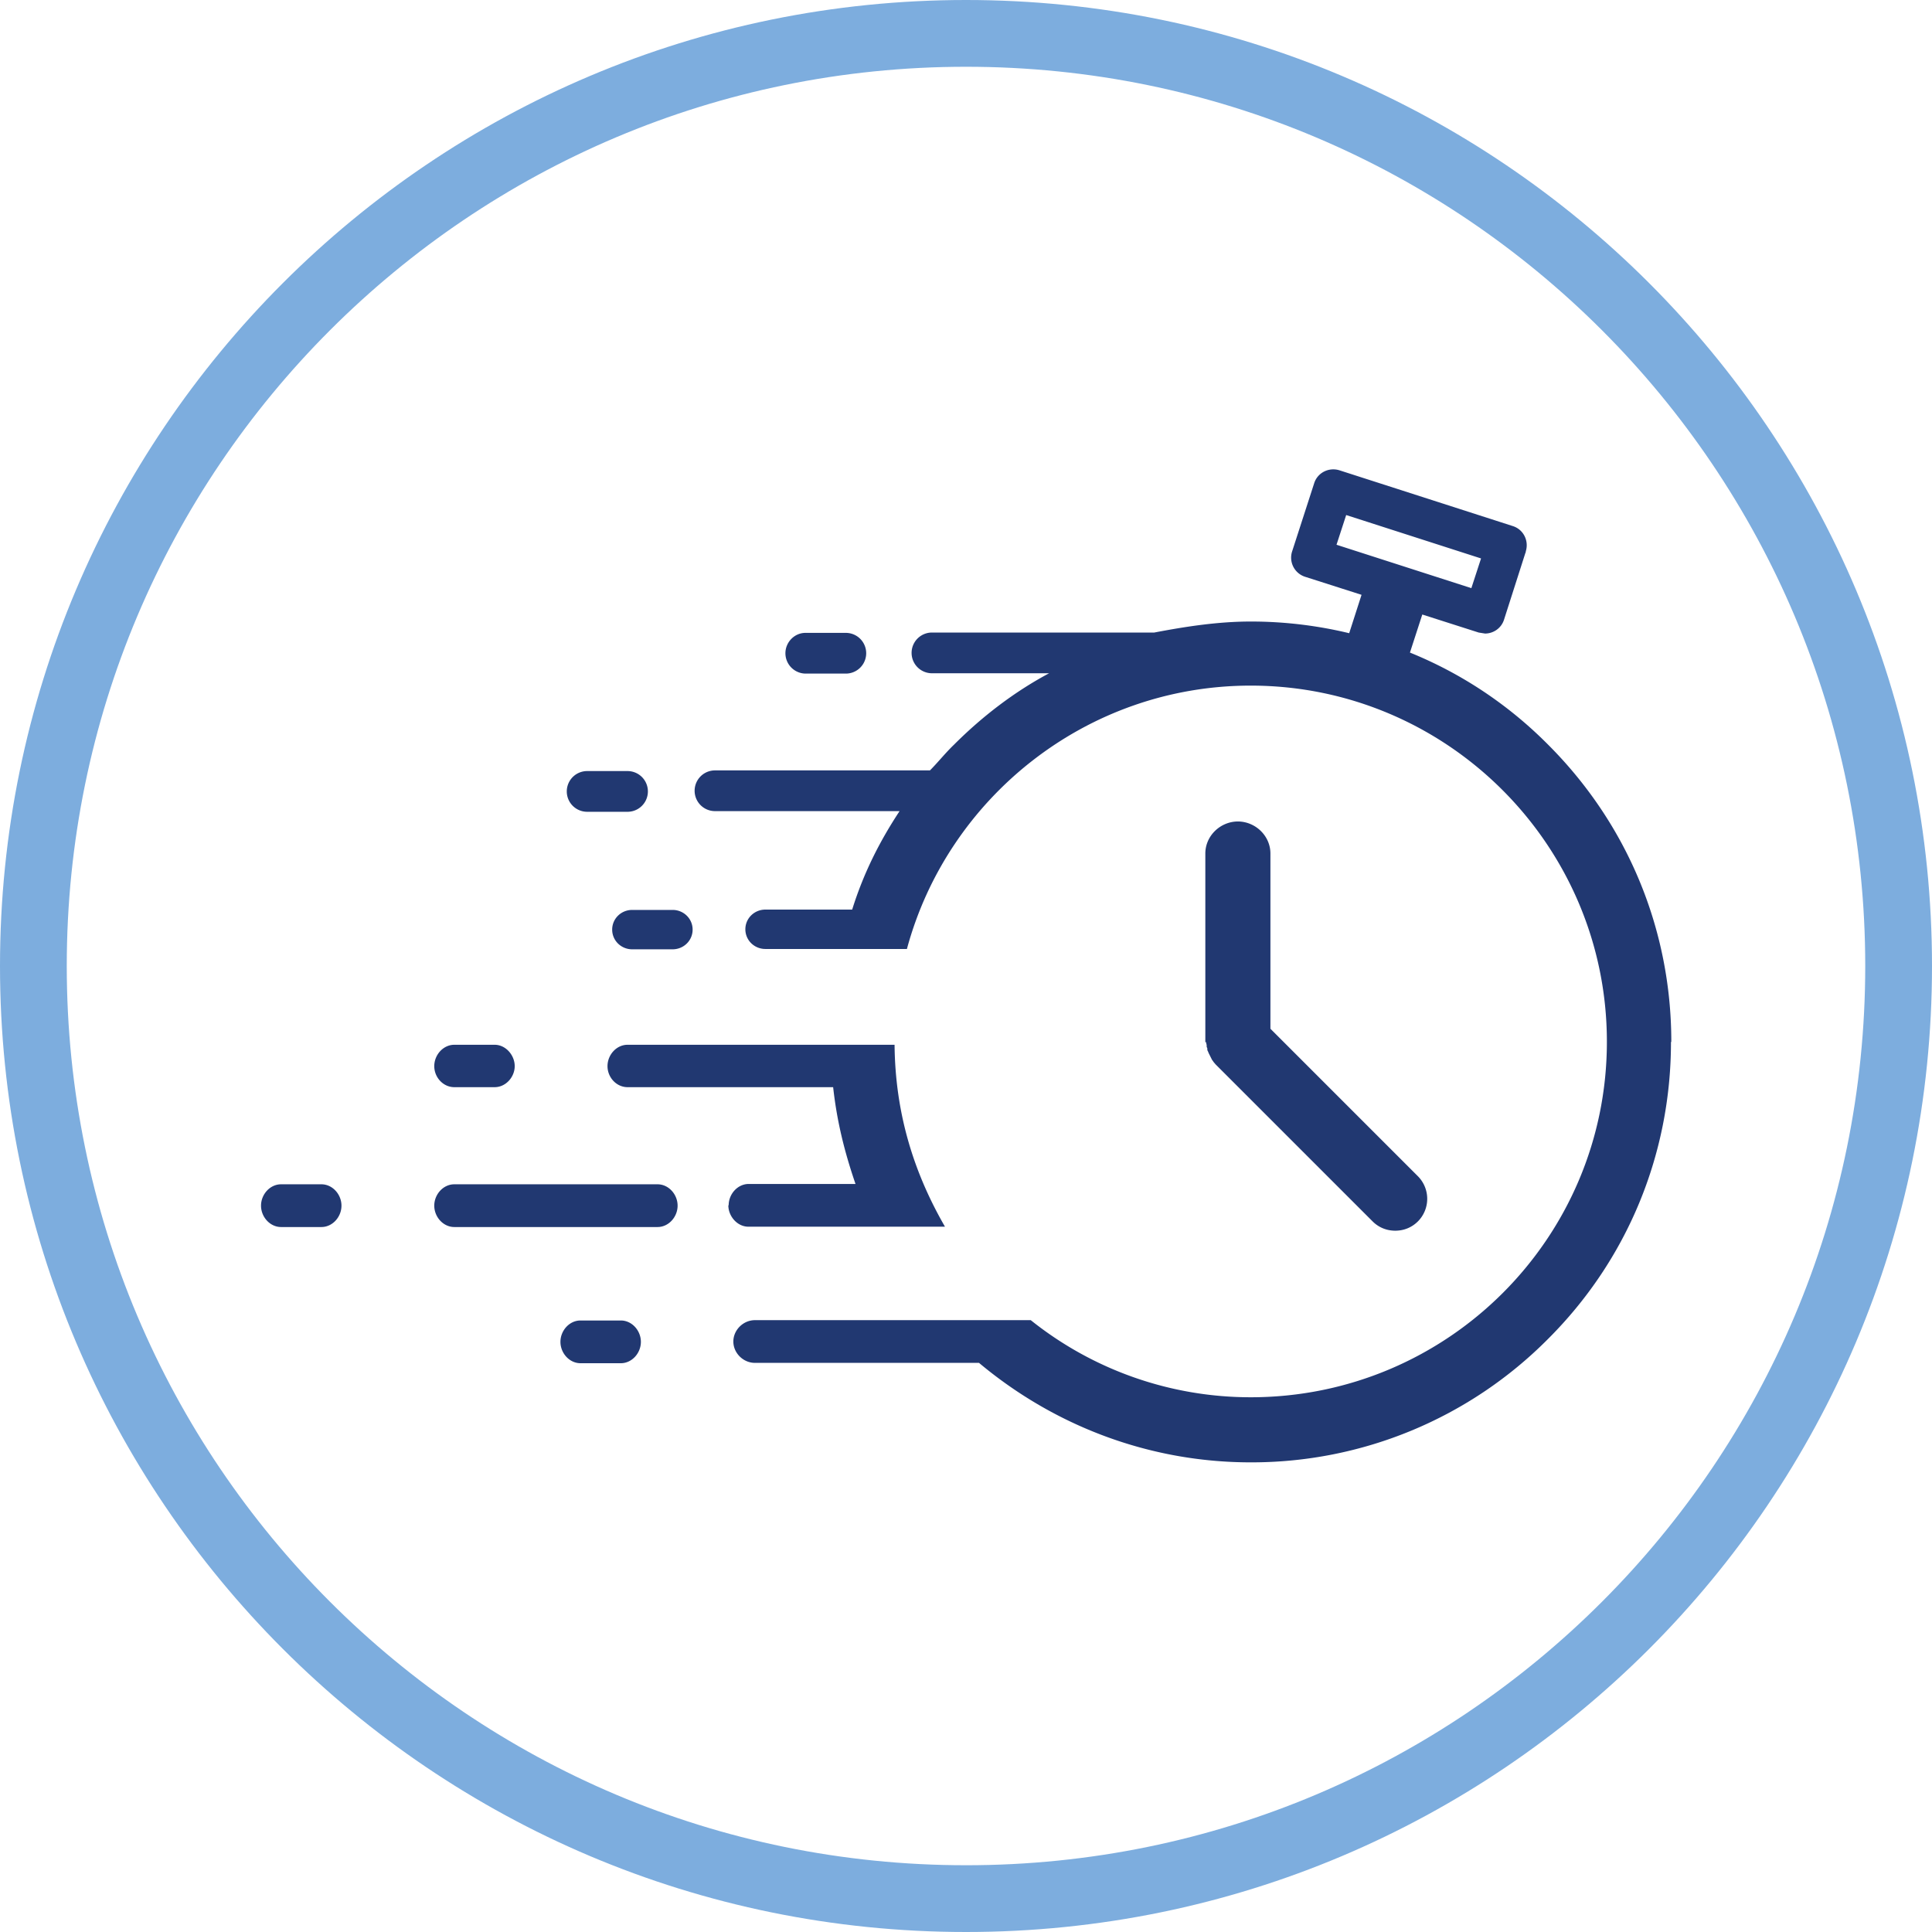
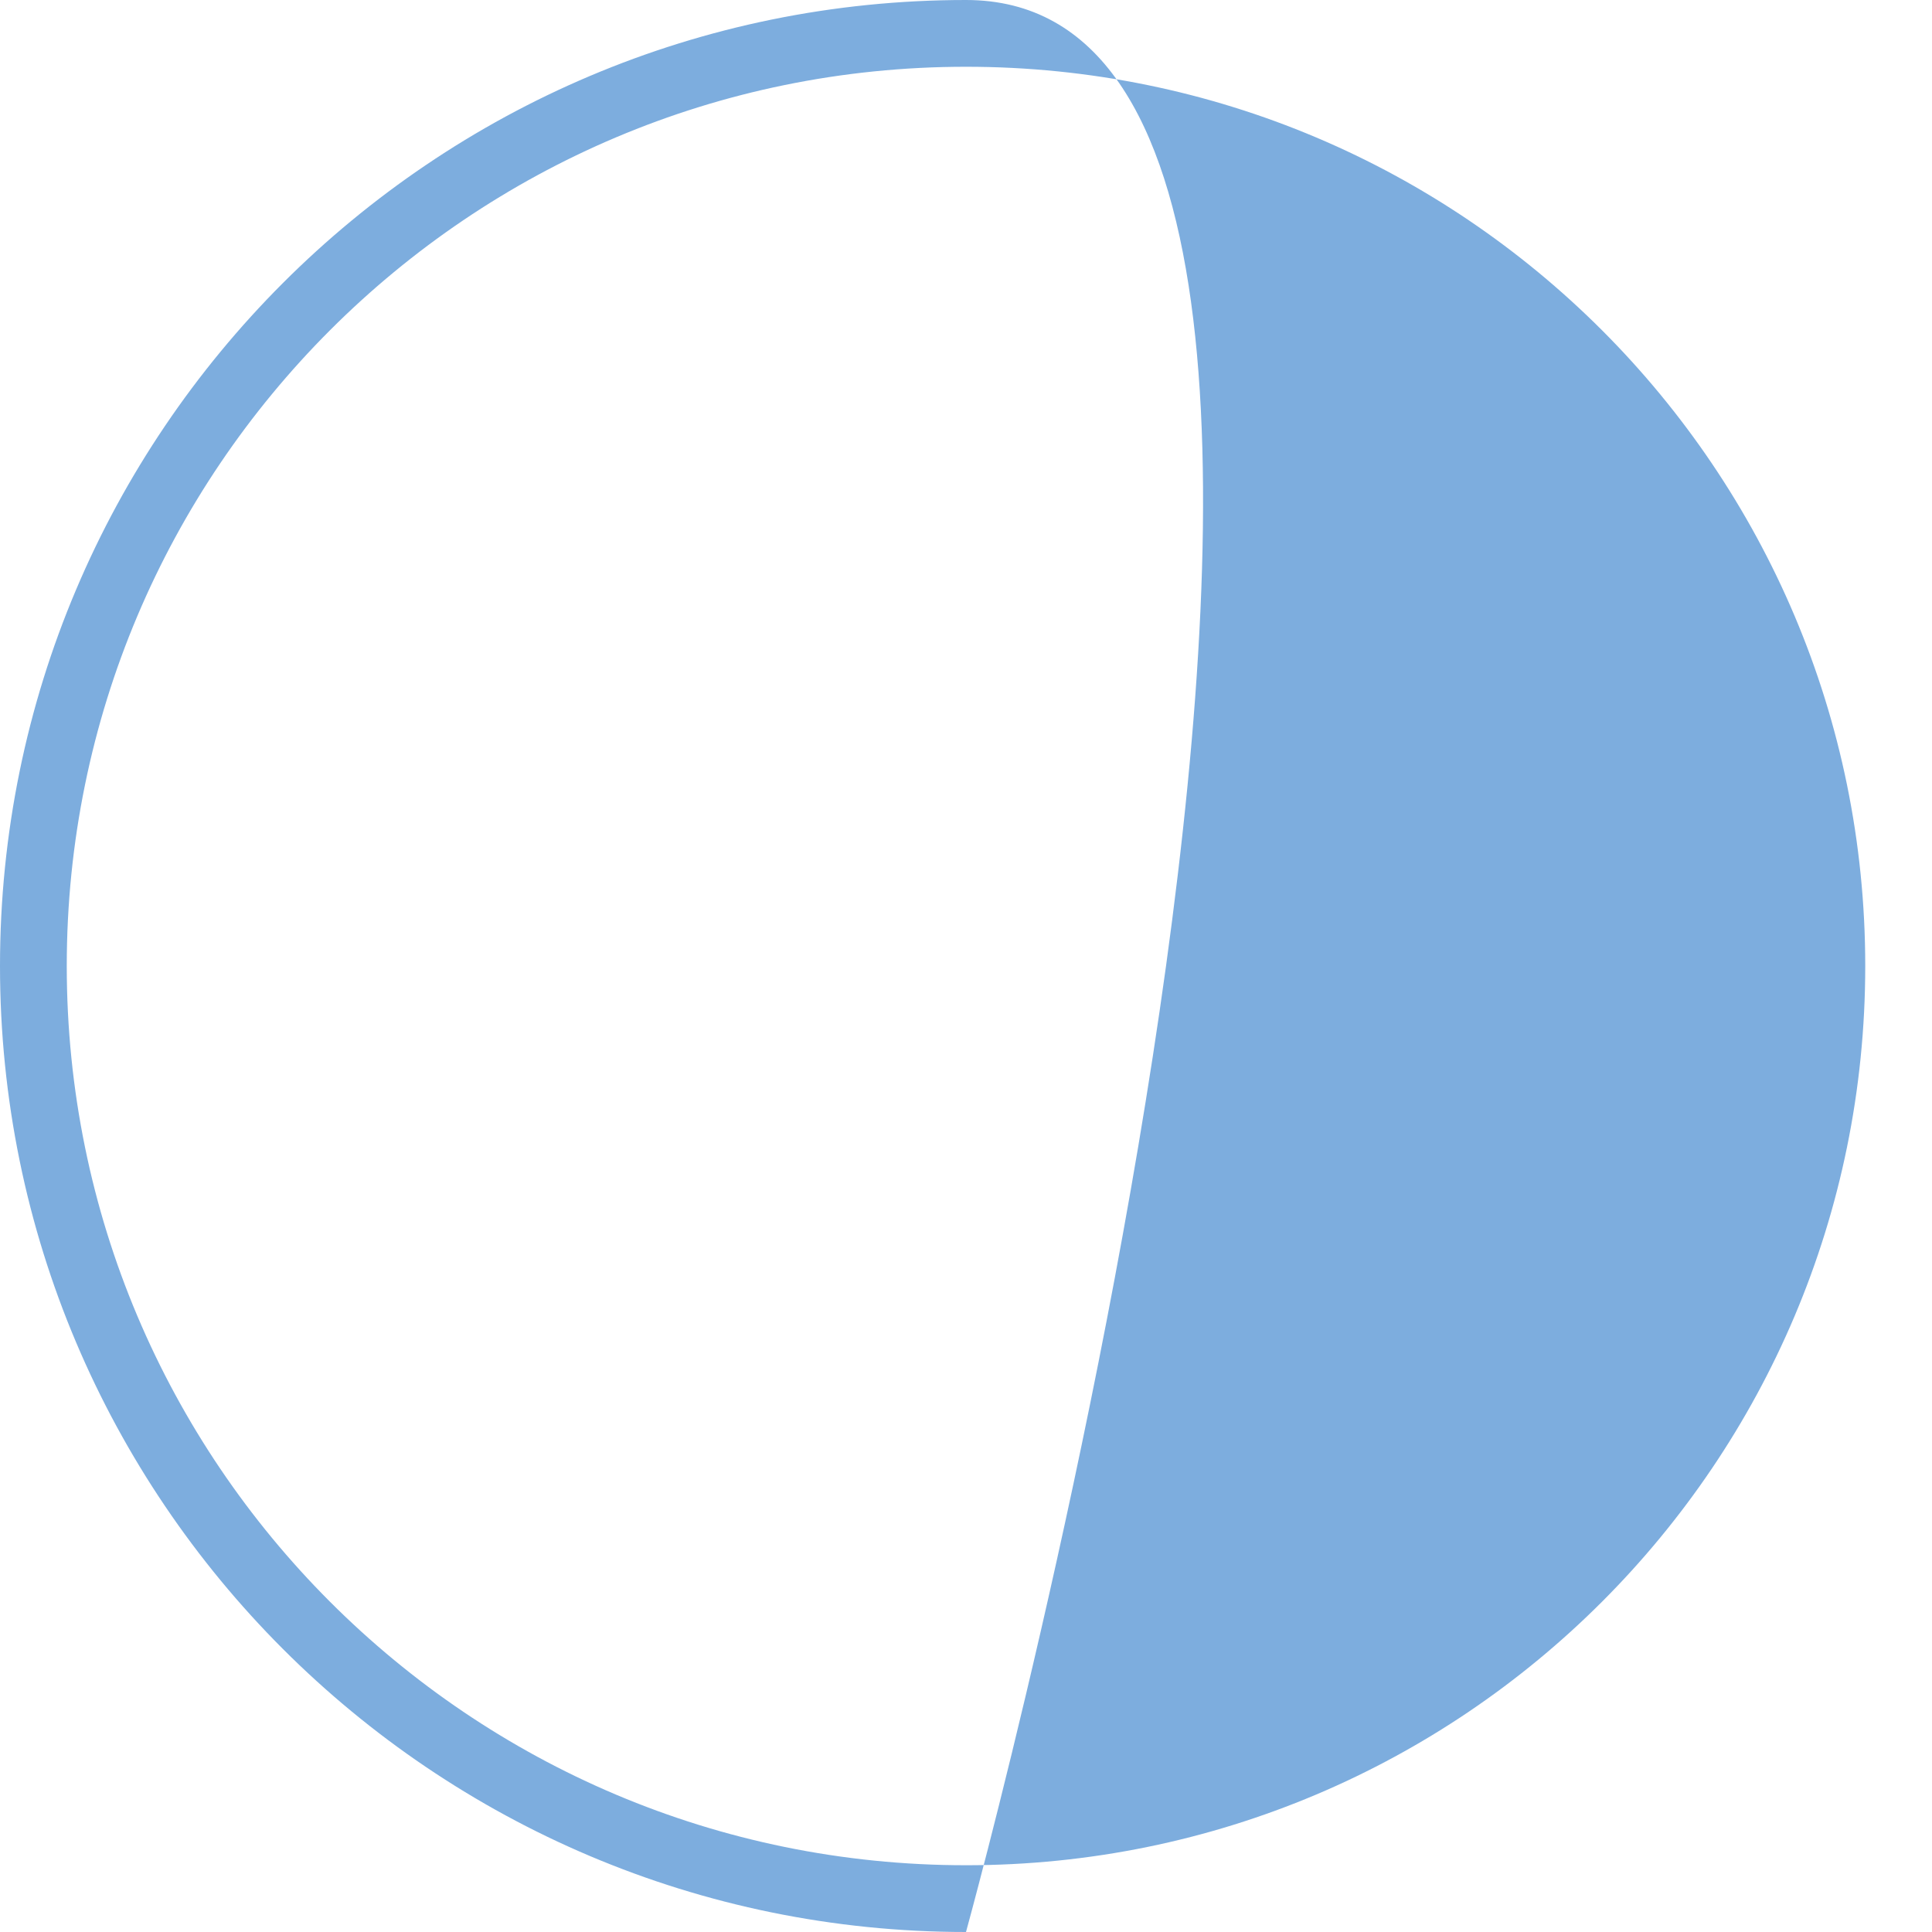
<svg xmlns="http://www.w3.org/2000/svg" viewBox="0 0 57.88 57.88">
-   <path d="M28.94 56.88v1c15.98 0 28.94-12.96 28.94-28.94S44.92 0 28.94 0 0 12.96 0 28.94s12.96 28.94 28.94 28.94v-2c-7.44 0-14.17-3.01-19.05-7.89C5.01 43.11 2 36.38 2 28.94 2 21.5 5.01 14.77 9.89 9.89 14.77 5.01 21.5 2 28.94 2s14.17 3.01 19.05 7.89c4.88 4.88 7.89 11.61 7.89 19.05 0 7.44-3.01 14.17-7.89 19.05-4.88 4.88-11.61 7.89-19.05 7.89v1Z" style="fill:#7dadde;stroke-width:0" />
-   <path d="M23.53 19.57c0-.33.27-.61.6-.61h1.21a.61.61 0 0 1 0 1.22h-1.21a.61.61 0 0 1-.6-.61Zm-5.94 4.75h1.21a.61.61 0 0 0 0-1.22h-1.21a.61.61 0 0 0 0 1.22Zm.75 3.53c0 .33.27.59.6.59h1.21c.33 0 .6-.26.6-.59s-.27-.59-.6-.59h-1.21c-.33 0-.6.26-.6.59Zm-4.73 4.72h1.21c.33 0 .6-.3.6-.63s-.27-.64-.6-.64h-1.21c-.33 0-.6.3-.6.64s.27.63.6.63Zm6.09 2.91h-6.09c-.33 0-.6.3-.6.64s.27.64.6.64h6.09c.33 0 .6-.3.6-.64s-.27-.64-.6-.64Zm-10.07 0H8.42c-.33 0-.6.3-.6.64s.27.64.6.64h1.21c.33 0 .6-.3.6-.64s-.27-.64-.6-.64Zm40.43-4.26c0 3.36-1.31 6.53-3.69 8.9a12.504 12.504 0 0 1-8.9 3.69c-3.02 0-5.87-1.08-8.14-2.98h-6.71c-.36 0-.65-.3-.65-.64s.29-.64.65-.64h8.26a10.54 10.54 0 0 0 6.59 2.31c5.89 0 10.67-4.76 10.67-10.65s-4.79-10.67-10.67-10.67c-4.92 0-9.08 3.36-10.3 7.89h-4.24c-.33 0-.6-.26-.6-.59s.27-.59.6-.59h2.6c.34-1.09.82-2.04 1.42-2.95h-5.53a.61.61 0 0 1 0-1.22h6.44c.23-.23.46-.52.72-.77.86-.86 1.82-1.59 2.85-2.14h-3.51a.61.61 0 0 1 0-1.22h6.66c.94-.18 1.91-.33 2.9-.33s1.99.12 2.94.35l.37-1.15-1.69-.54a.602.602 0 0 1-.39-.76l.66-2.04c.1-.32.44-.49.76-.39l5.19 1.67c.32.1.49.44.39.76v.02l-.01.02-.64 2c-.08.26-.32.42-.57.42l-.19-.03-1.69-.54-.37 1.14c1.53.62 2.94 1.55 4.14 2.76 2.38 2.38 3.69 5.54 3.69 8.9Zm-5.98-13.6.29-.89-4.04-1.3-.29.89 4.04 1.3ZM21.82 36.11c0 .33.27.64.6.64h5.89c-.94-1.63-1.49-3.4-1.51-5.45h-8c-.33 0-.6.3-.6.64s.27.63.6.63h6.16c.11 1 .33 1.91.67 2.9h-3.2c-.33 0-.6.3-.6.64Zm-3.22 3.45h-1.21c-.33 0-.6.3-.6.64s.27.64.6.64h1.21c.33 0 .6-.3.6-.64s-.27-.64-.6-.64Zm18.49-14.95c-.53 0-.98.43-.98.96v5.65h.02l.02.09v.05l.02.05v.05l.02.04.02.05.02.04.02.04.02.04.02.04.02.04.03.04.02.03.06.07 4.7 4.7c.19.19.43.28.68.28s.49-.09.68-.28a.96.96 0 0 0 0-1.35l-4.42-4.42v-5.25c0-.53-.45-.96-.98-.96Z" style="stroke-width:0;fill:#213871" />
+   <path d="M28.94 56.88v1S44.92 0 28.94 0 0 12.96 0 28.94s12.96 28.94 28.94 28.94v-2c-7.44 0-14.17-3.01-19.05-7.89C5.01 43.11 2 36.38 2 28.94 2 21.5 5.01 14.77 9.89 9.89 14.77 5.01 21.5 2 28.94 2s14.17 3.01 19.05 7.89c4.88 4.88 7.89 11.61 7.89 19.05 0 7.44-3.01 14.17-7.89 19.05-4.88 4.88-11.61 7.89-19.05 7.89v1Z" style="fill:#7dadde;stroke-width:0" />
</svg>